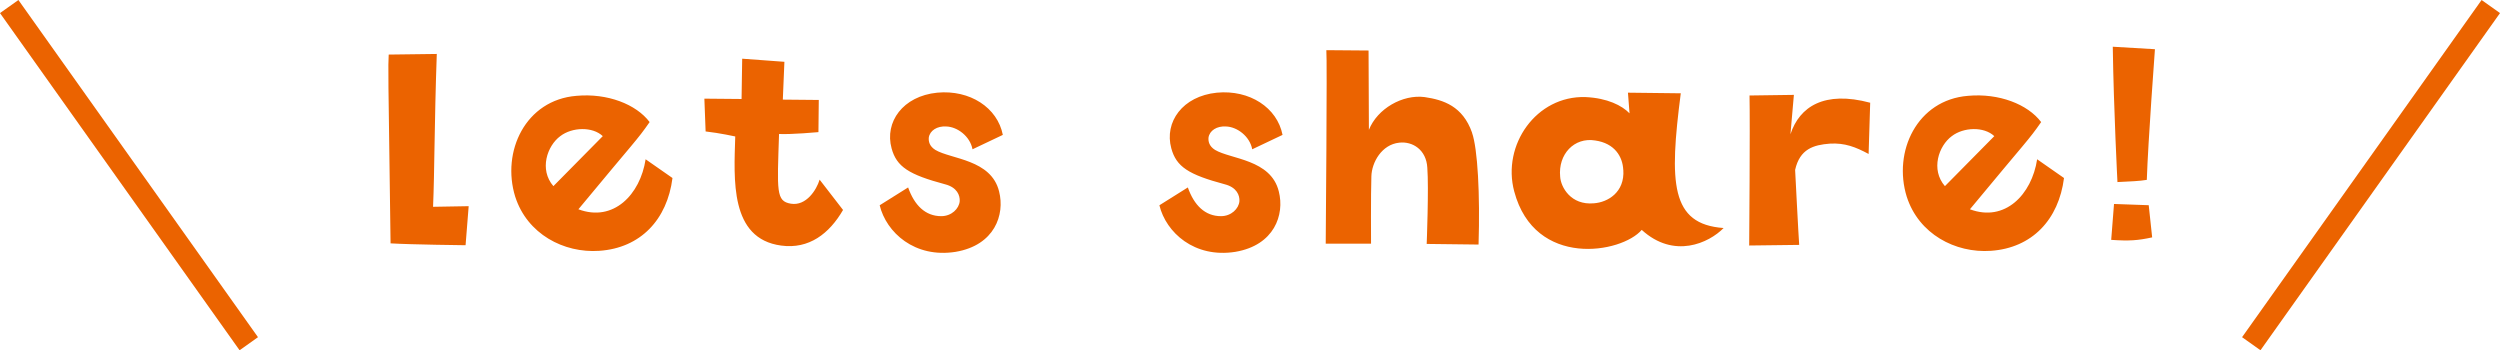
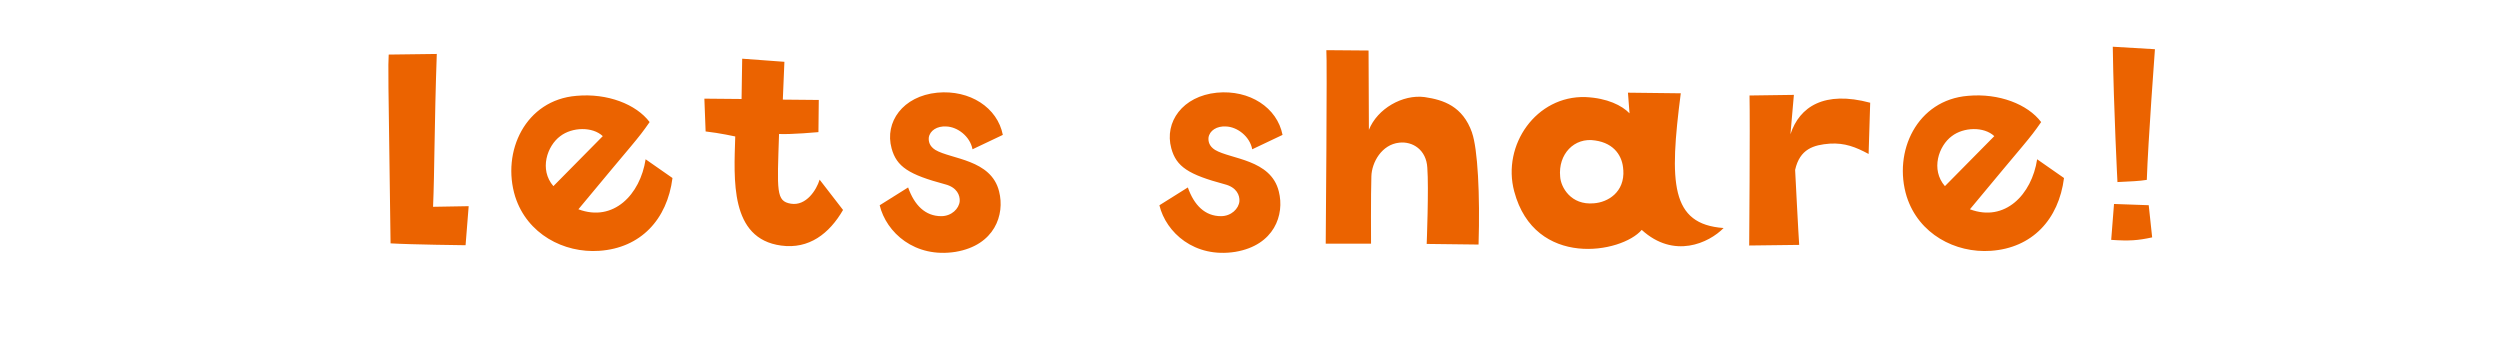
<svg xmlns="http://www.w3.org/2000/svg" data-name="レイヤー 2" viewBox="0 0 442.95 62.06">
  <path d="M77.39 9.56c-.44 12.57-.39 20.82-.66 27.08l6.31-.11-.55 6.92s-9.69-.11-13.29-.33c-.44-30.95-.44-31.23-.33-33.45l8.53-.11zm13.9 25.31c-2.49-8.03 1.83-17.17 10.85-17.89 5.48-.5 10.58 1.49 12.96 4.65-2.27 3.27-2.49 3.21-12.62 15.45 6.2 2.33 10.96-2.6 11.91-8.86l4.76 3.32c-.94 7.37-5.65 12.4-12.96 12.9-6.31.44-12.79-2.99-14.9-9.58zm6.76-1.89l8.75-8.86c-1.83-1.72-5.43-1.61-7.53 0-2.33 1.72-3.77 5.92-1.22 8.86zm32.23-8.8s-2.77-.61-5.26-.89l-.22-5.81 6.59.06.11-7.14 7.48.55-.28 6.7 6.37.06-.06 5.7s-4.82.44-6.98.33c-.33 10.19-.55 11.91 2.1 12.35 2.71.44 4.54-2.44 5.09-4.26l4.15 5.37c-2.44 4.21-6.04 6.98-10.96 6.31-9.14-1.22-8.36-11.74-8.14-19.33zm34.28.22c-.05.66.11 1.5 1.16 2.16 2.77 1.66 9.91 1.66 11.3 7.37 1.05 4.1-.78 9.52-7.7 10.69-7.25 1.16-12.29-3.43-13.46-8.25l5.04-3.16c1.11 3.16 3.05 5.09 5.87 5.09 1.83 0 3.16-1.33 3.27-2.66.06-1-.44-2.44-2.6-2.99-6.42-1.72-8.58-3.1-9.47-6.37-1.27-4.65 1.99-9.25 8.08-9.86 5.81-.55 10.69 2.66 11.63 7.48l-5.37 2.55c-.44-2.33-2.71-3.99-4.65-4.04-1.61-.11-2.93.72-3.1 1.99zm49.56 0c-.05.66.11 1.5 1.16 2.16 2.77 1.66 9.91 1.66 11.3 7.37 1.05 4.1-.78 9.52-7.7 10.69-7.25 1.16-12.29-3.43-13.46-8.25l5.04-3.16c1.11 3.16 3.05 5.09 5.87 5.09 1.83 0 3.16-1.33 3.27-2.66.06-1-.44-2.44-2.6-2.99-6.42-1.72-8.58-3.1-9.47-6.37-1.27-4.65 1.99-9.25 8.08-9.86 5.81-.55 10.69 2.66 11.63 7.48l-5.37 2.55c-.44-2.33-2.71-3.99-4.65-4.04-1.61-.11-2.93.72-3.1 1.99zm46.69-.89c1 2.82 1.44 10.91 1.16 19.82l-9.19-.11s.39-9.86.11-13.51c-.17-3.16-2.6-4.71-4.98-4.43-3.1.33-4.87 3.49-4.93 5.98-.11 3.05-.06 11.91-.06 11.91h-8.03s.28-33.06.11-34.28l7.48.06.06 14.06c1.5-3.77 5.98-6.31 9.86-5.81 3.38.5 6.76 1.61 8.42 6.31zm44.58 16.89c-2.6 2.66-8.8 5.54-14.51.33-3.54 4.15-18.94 6.87-22.59-6.81-2.21-8.25 3.93-17 12.62-16.72 3.88.17 6.48 1.5 7.81 2.88l-.28-3.66 9.36.11c-2.05 15.89-1.83 23.2 7.59 23.87zm-17.78-10.3c-.11-2.33-1.5-4.71-4.98-5.21-3.71-.61-6.59 2.44-6.2 6.42.11 1.83 1.88 5.09 5.98 4.71 2.44-.17 5.48-1.94 5.21-5.92zm43.75-11.9l-.28 9.08c-2.27-1.22-4.21-1.99-6.87-1.83-2.88.22-5.32.94-6.15 4.65 0 0 .61 11.96.72 13.29l-8.86.11s.17-21.32.06-26.58l7.86-.11-.61 6.98c1.61-4.93 6.04-7.75 14.12-5.59zm6.48 16.67c-2.49-8.03 1.83-17.17 10.85-17.89 5.48-.5 10.58 1.49 12.96 4.65-2.27 3.27-2.49 3.21-12.62 15.45 6.2 2.33 10.96-2.6 11.91-8.86l4.76 3.32c-.94 7.37-5.65 12.4-12.96 12.9-6.31.44-12.79-2.99-14.9-9.58zm6.76-1.89l8.75-8.86c-1.83-1.72-5.43-1.61-7.53 0-2.33 1.72-3.77 5.92-1.22 8.86zm29.46 9.53l.5-6.37 6.15.22.61 5.7c-2.55.55-4.04.66-7.25.44zm1.11-10.25s-.66-12.63-.83-23.98l7.47.44s-1.22 16.39-1.44 23.15c-1.27.22-2.99.28-5.21.39z" fill="#eb6300" />
-   <path d="M1.63 1.16L44.08 60.9M441.32 1.16L398.88 60.9" fill="#e78412" stroke="#eb6300" stroke-miterlimit="10" stroke-width="4" />
</svg>